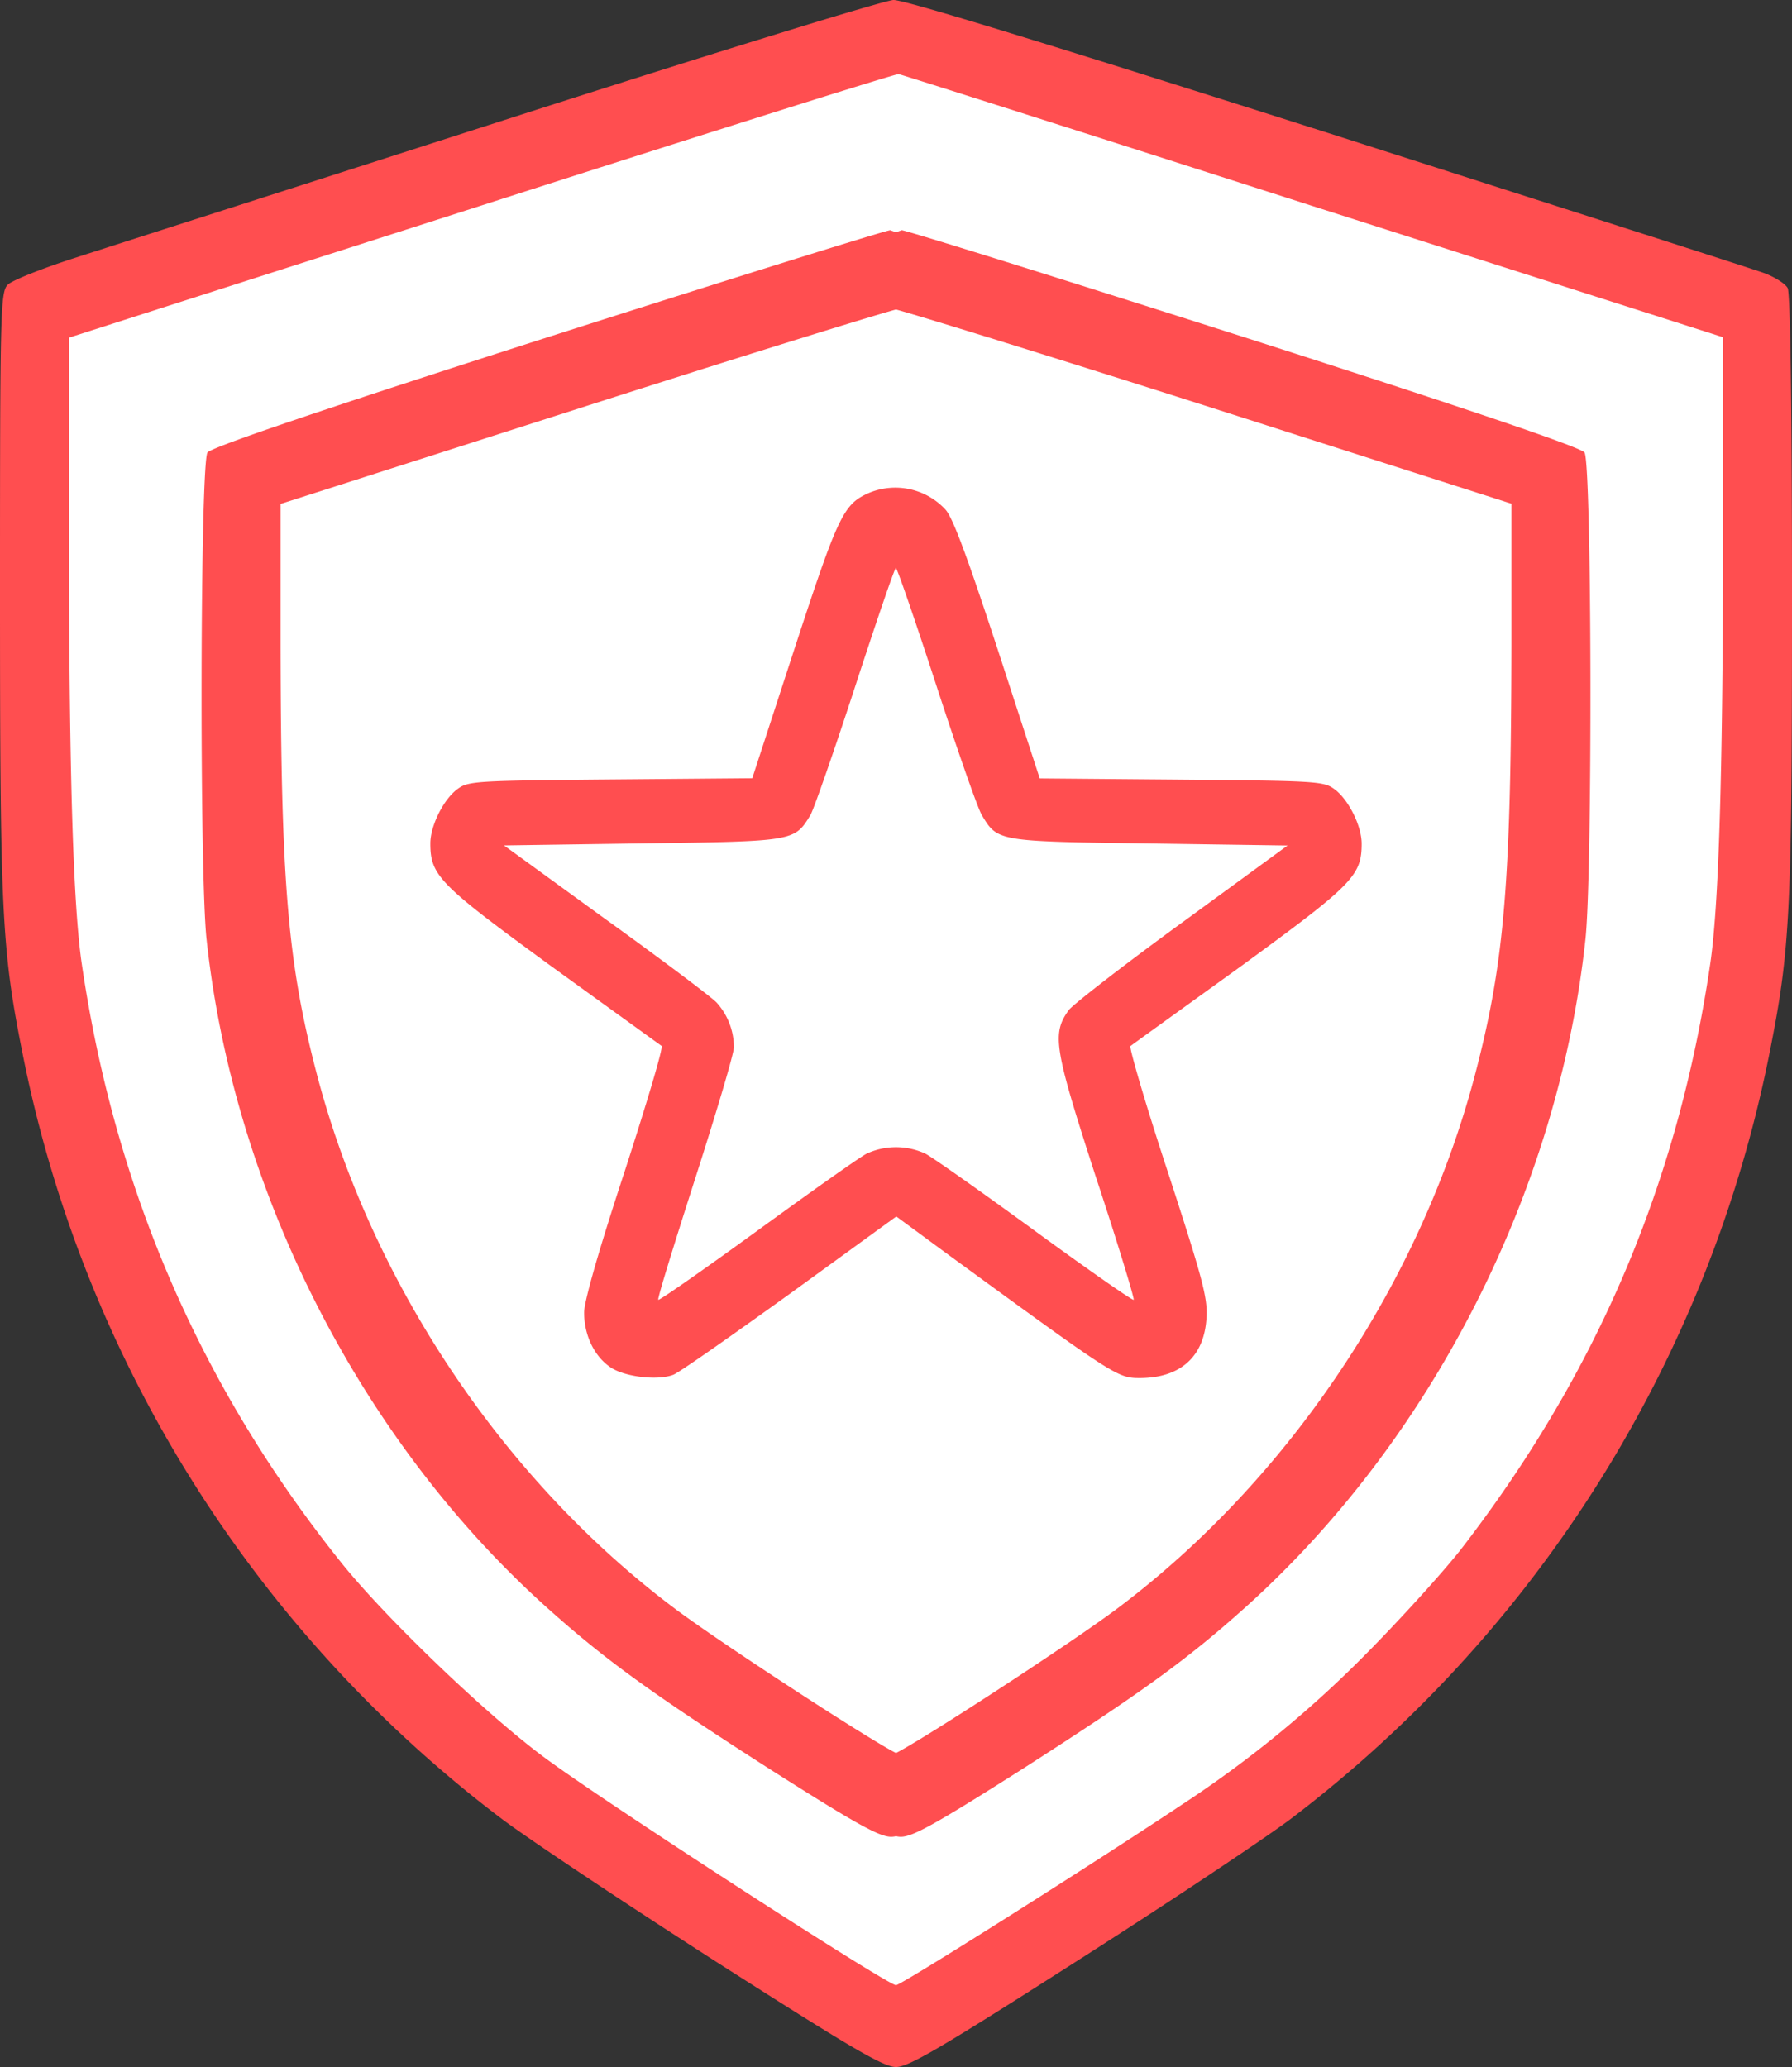
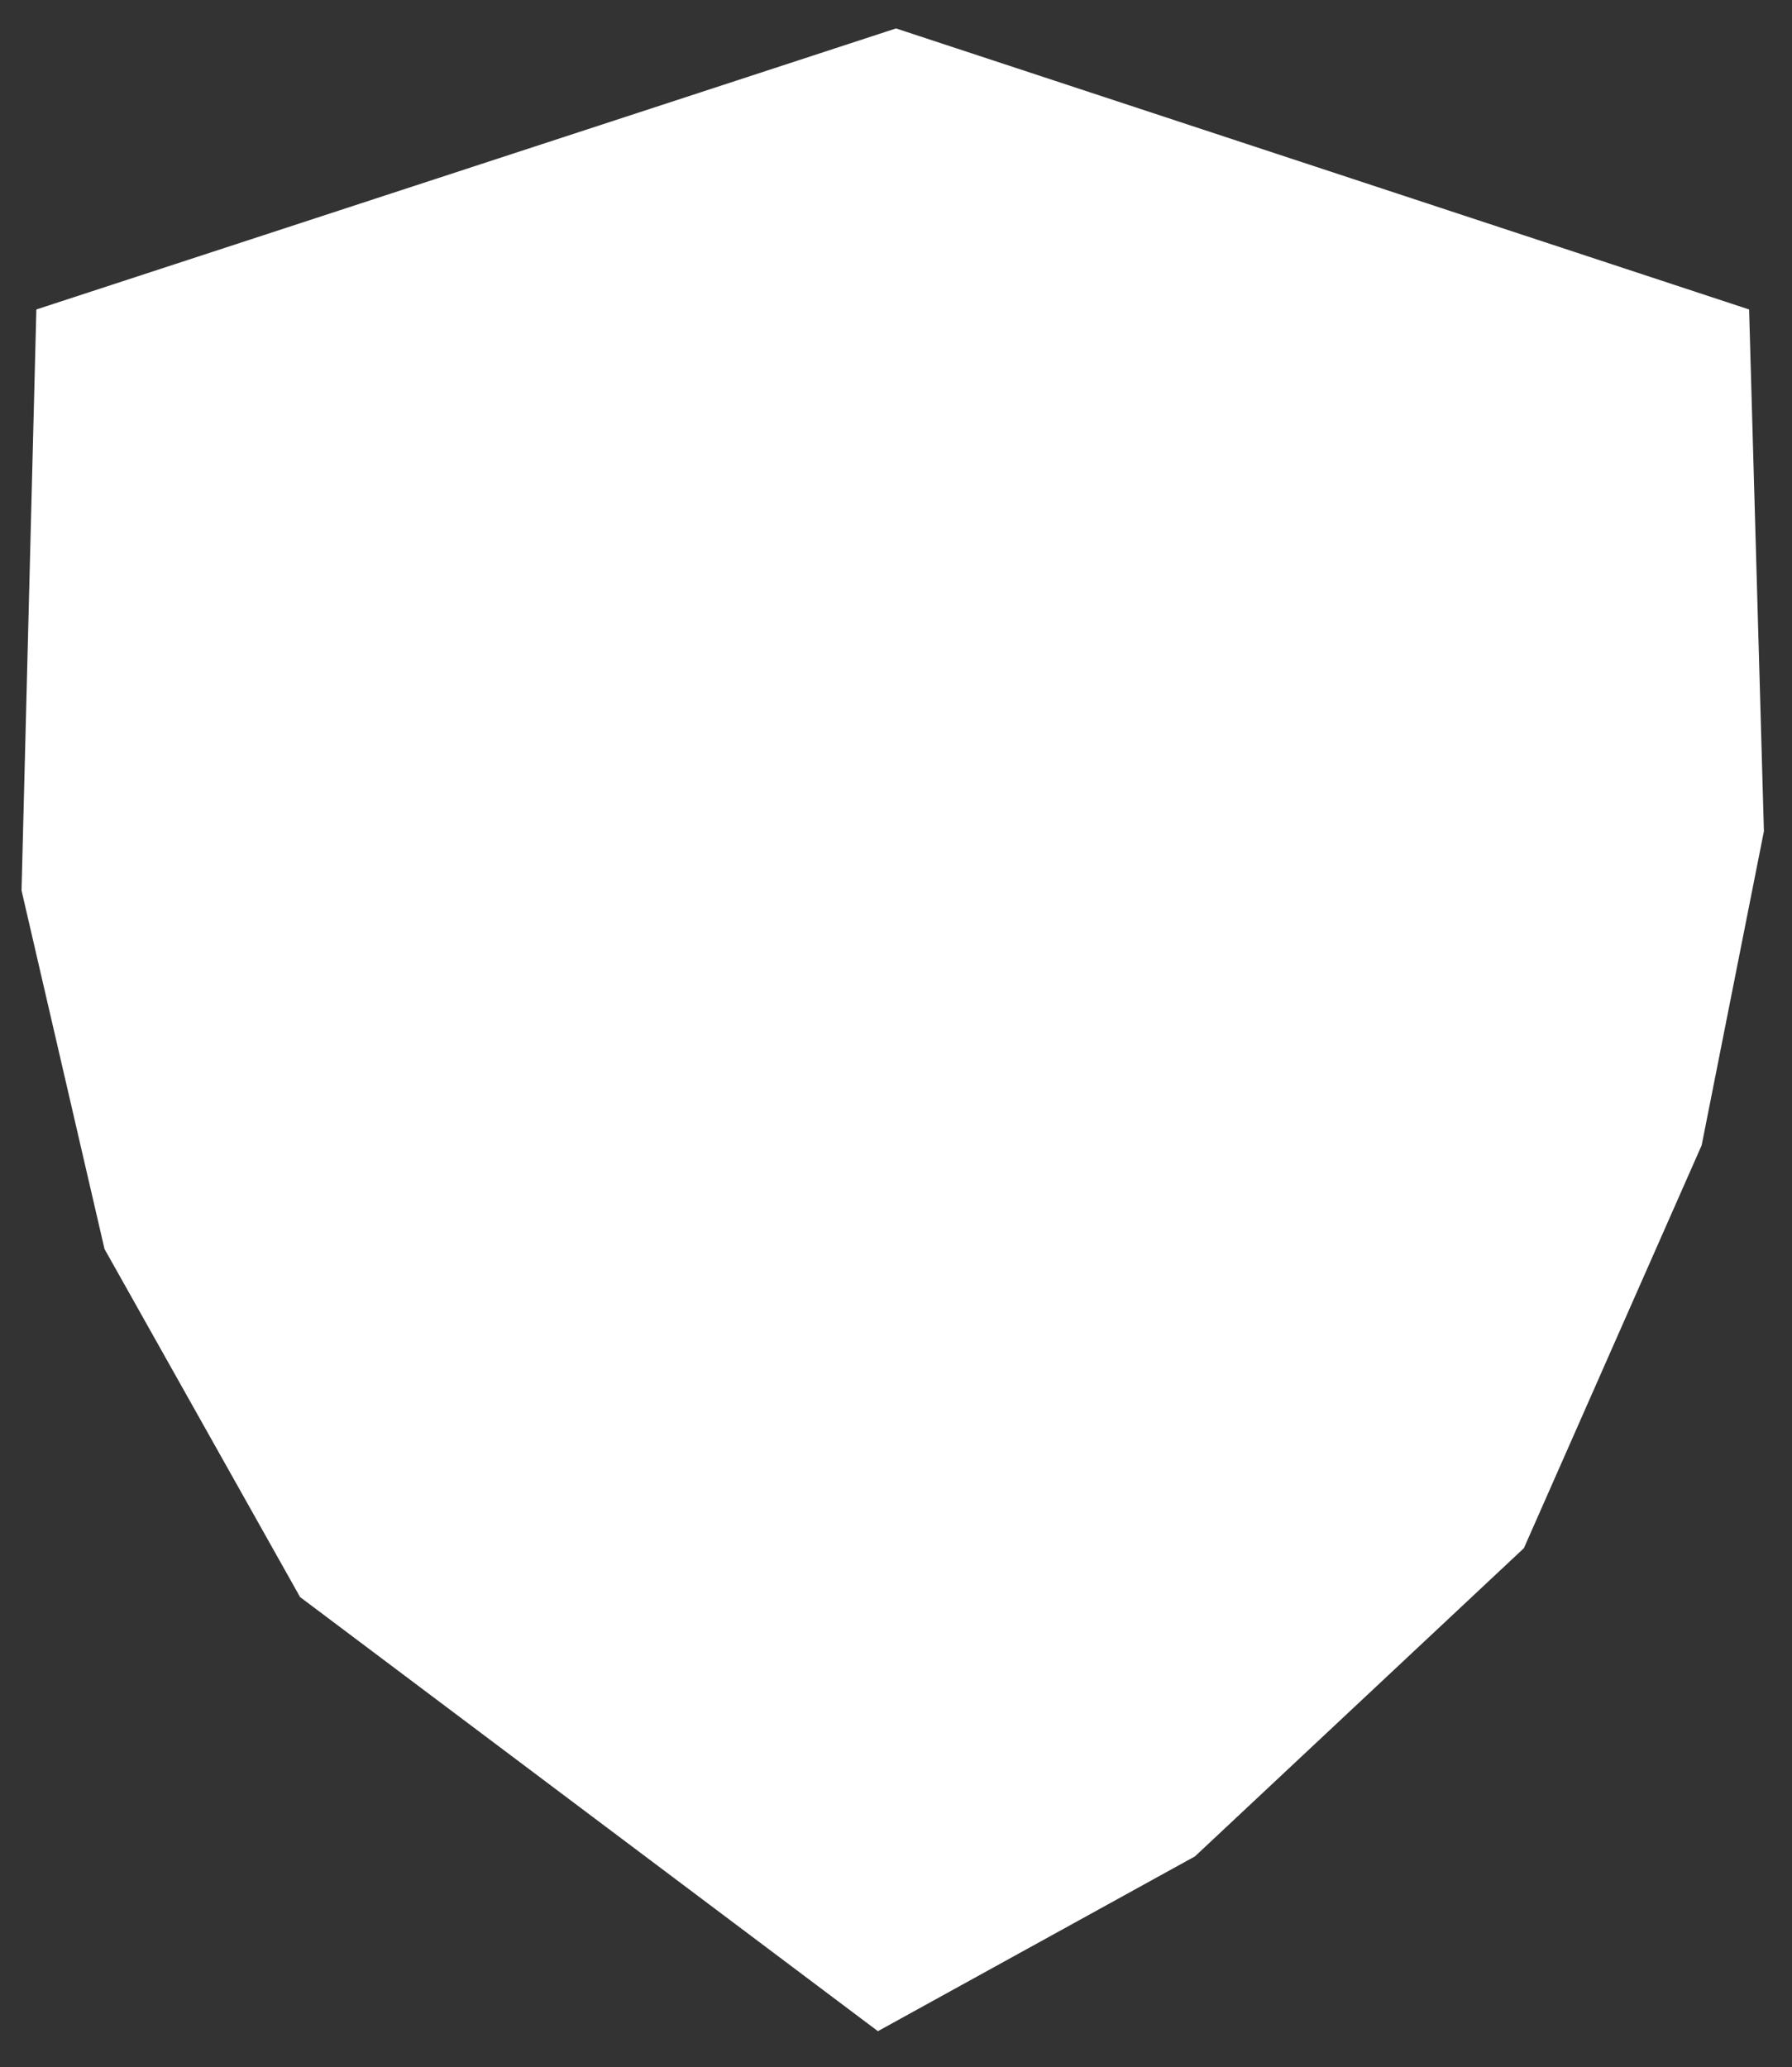
<svg xmlns="http://www.w3.org/2000/svg" id="Слой_1" data-name="Слой 1" viewBox="0 0 416 479.9">
  <rect x="0" y="0" width="416" height="479.9" fill="#333333" stroke="none" />
  <defs>
    <style>.cls-1{fill:#fff;}.cls-2{fill:#ff4e50;}</style>
  </defs>
  <polygon class="cls-1" points="8.44 71.85 5 206.74 24.26 289.98 69.66 370.79 203.8 471.58 277.4 431 353.76 359.44 395.03 265.9 409.48 192.99 406.04 71.85 208 6.6 8.44 71.85" />
-   <path class="cls-2" d="M117,27.9C69.4,43.2,24.4,57.6,17,60S2.8,65.1,1.8,66.1C.1,67.8,0,72,0,137.7c0,73.9.4,82.5,5.1,106.2A294.85,294.85,0,0,0,116.5,422.3c6.1,4.6,28.3,19.4,49.5,33,31.6,20.2,39.1,24.6,42,24.6s10.4-4.4,42-24.6c21.2-13.5,43.5-28.4,49.5-32.9A295.69,295.69,0,0,0,410.9,243.9c4.7-23.7,5.1-32.3,5.1-105.8,0-43.8-.4-70-1-71.2-.5-1-2.9-2.5-5.2-3.4S361.8,48,308.4,30.9C244.3,10.5,209.9-.1,207.4,0,205.2.1,164.6,12.6,117,27.9Zm187.9,20L400,78.3v50.6c-.1,51.4-1,81.5-3,95-7.5,50.9-26.3,95-58,136-4.1,5.2-13.7,15.8-21.4,23.6a260.39,260.39,0,0,1-43.1,35.4c-19.9,13.3-65.3,42-66.5,42-2,0-68.6-43.1-81.8-53-13.6-10.1-36.7-32.3-46.9-45-32.6-40.7-52.6-86.6-60.3-139-2-13.5-2.9-43.6-3-95V78.4l95.8-30.7c52.6-16.9,96.2-30.6,96.8-30.5S252.6,31.1,304.9,47.9Z" />
-   <path class="cls-2" d="M201.8,114.41c-6,2.63-7.15,5-17.39,36.28l-9.78,30-32.9.28c-31.21.28-33,.38-35.44,2.16-3.29,2.35-6.39,8.56-6.39,12.69,0,7.52,2.16,9.59,28.29,28.67,13.54,9.78,24.91,18,25.38,18.33S150.09,256.26,145,272c-6,18.23-9.4,30.17-9.4,32.71,0,5.17,2.25,10,5.92,12.6,3.2,2.35,11.09,3.29,14.76,1.88,1.31-.47,13.44-9,27.07-18.81l24.72-17.95,12.41,9.12c38.26,27.92,38.92,28.39,44.09,28.39,9.49,0,15-5,15.51-14,.28-4.61-.85-8.93-9-33.93-5.17-15.7-9-28.86-8.65-29.15s11.84-8.55,25.38-18.33c26.13-19.08,28.29-21.15,28.29-28.67,0-4.13-3.1-10.34-6.39-12.69-2.44-1.78-4.23-1.88-35.44-2.16l-32.9-.28-9.78-30c-7.05-21.52-10.43-30.64-12.12-32.43A15.84,15.84,0,0,0,201.8,114.41Zm15.6,44.84c4.89,15,9.59,28.48,10.53,30,3.66,6.11,3.57,6.11,38.82,6.58l32.15.47-24.44,17.86c-13.44,9.78-25.29,19-26.32,20.31-4,5.54-3.48,8.74,6.3,38.92,5.07,15.32,8.93,28.1,8.74,28.38s-10.53-6.95-22.94-16-23.78-17.1-25.47-17.95a16.25,16.25,0,0,0-13.54,0c-1.69.85-13.06,8.93-25.47,17.95s-22.66,16.17-22.94,16,3.67-12.87,8.55-28.1,9-29,9-30.55a15.56,15.56,0,0,0-4-10.34c-1-1.13-12.6-9.87-25.66-19.27L117,196.28l32.14-.47c35.35-.47,35.26-.47,39-6.58.84-1.5,5.54-15,10.43-30s9.12-27.36,9.4-27.36,4.54,12.34,9.43,27.38Z" />
-   <path class="cls-2" d="M367.83,105.05c-.9-1.2-26.7-10-78.8-26.7-42.6-13.6-78.4-24.8-79.7-24.9l-1.34.48-1.32-.48c-1.3.1-37.1,11.3-79.7,24.9-52.1,16.7-77.9,25.5-78.8,26.7-1.7,2.3-1.9,98.2-.2,113.2,6.3,58.3,35.7,116.1,78.9,154.9,13.7,12.3,24.4,20,52,37.7,19.7,12.5,25.2,15.6,28,15.6a4.79,4.79,0,0,0,1.13-.14,4.79,4.79,0,0,0,1.13.14c2.8,0,8.3-3.1,28-15.6,27.6-17.7,38.3-25.4,52-37.7,43.2-38.8,72.6-96.6,78.9-154.9C369.73,203.25,369.53,107.35,367.83,105.05Zm-211.2,268.4c-40.1-30.1-70.9-76.4-83.4-125.3-6.5-25.2-8-44-8.1-98.2V117l71.2-22.8C171,83.09,200.82,73.84,208,71.85c7.18,2,37,11.24,71.67,22.3l71.2,22.8v33c-.1,54.2-1.6,73-8.1,98.2-12.5,48.9-43.3,95.2-83.4,125.3C248.92,381.31,214.52,403.71,208,407c-6.52-3.29-40.92-25.69-51.37-33.55Z" />
</svg>